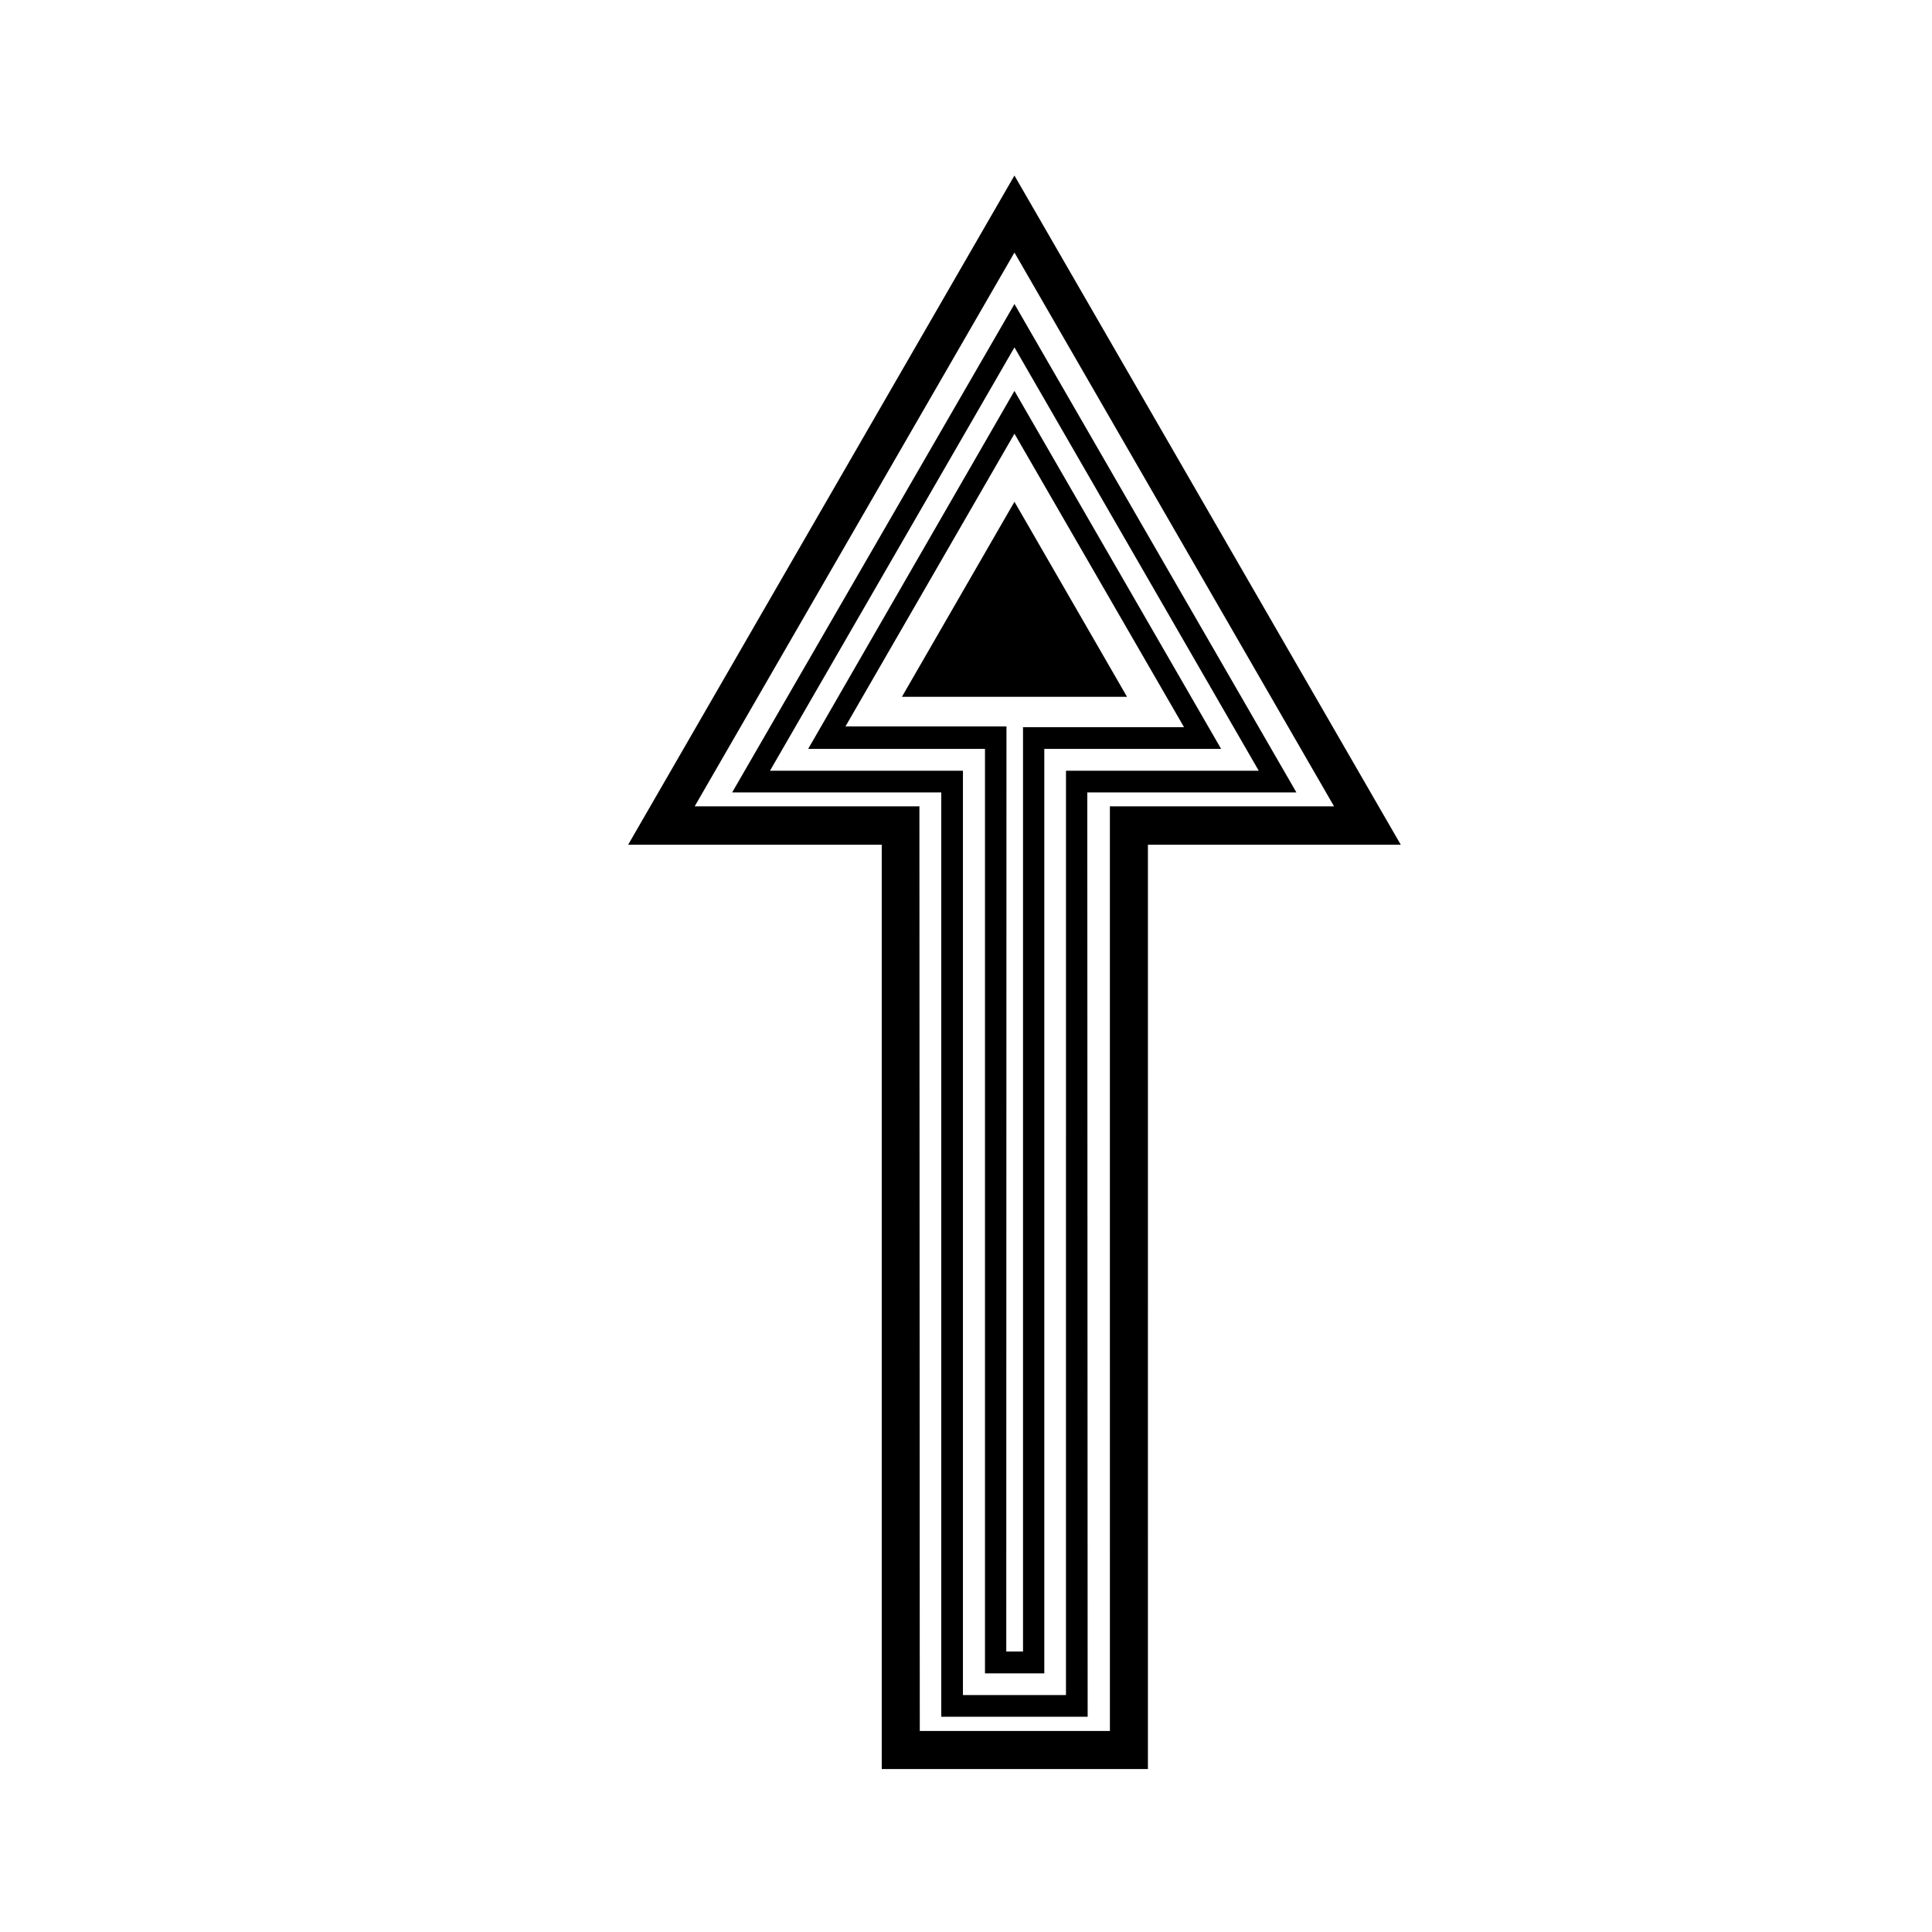
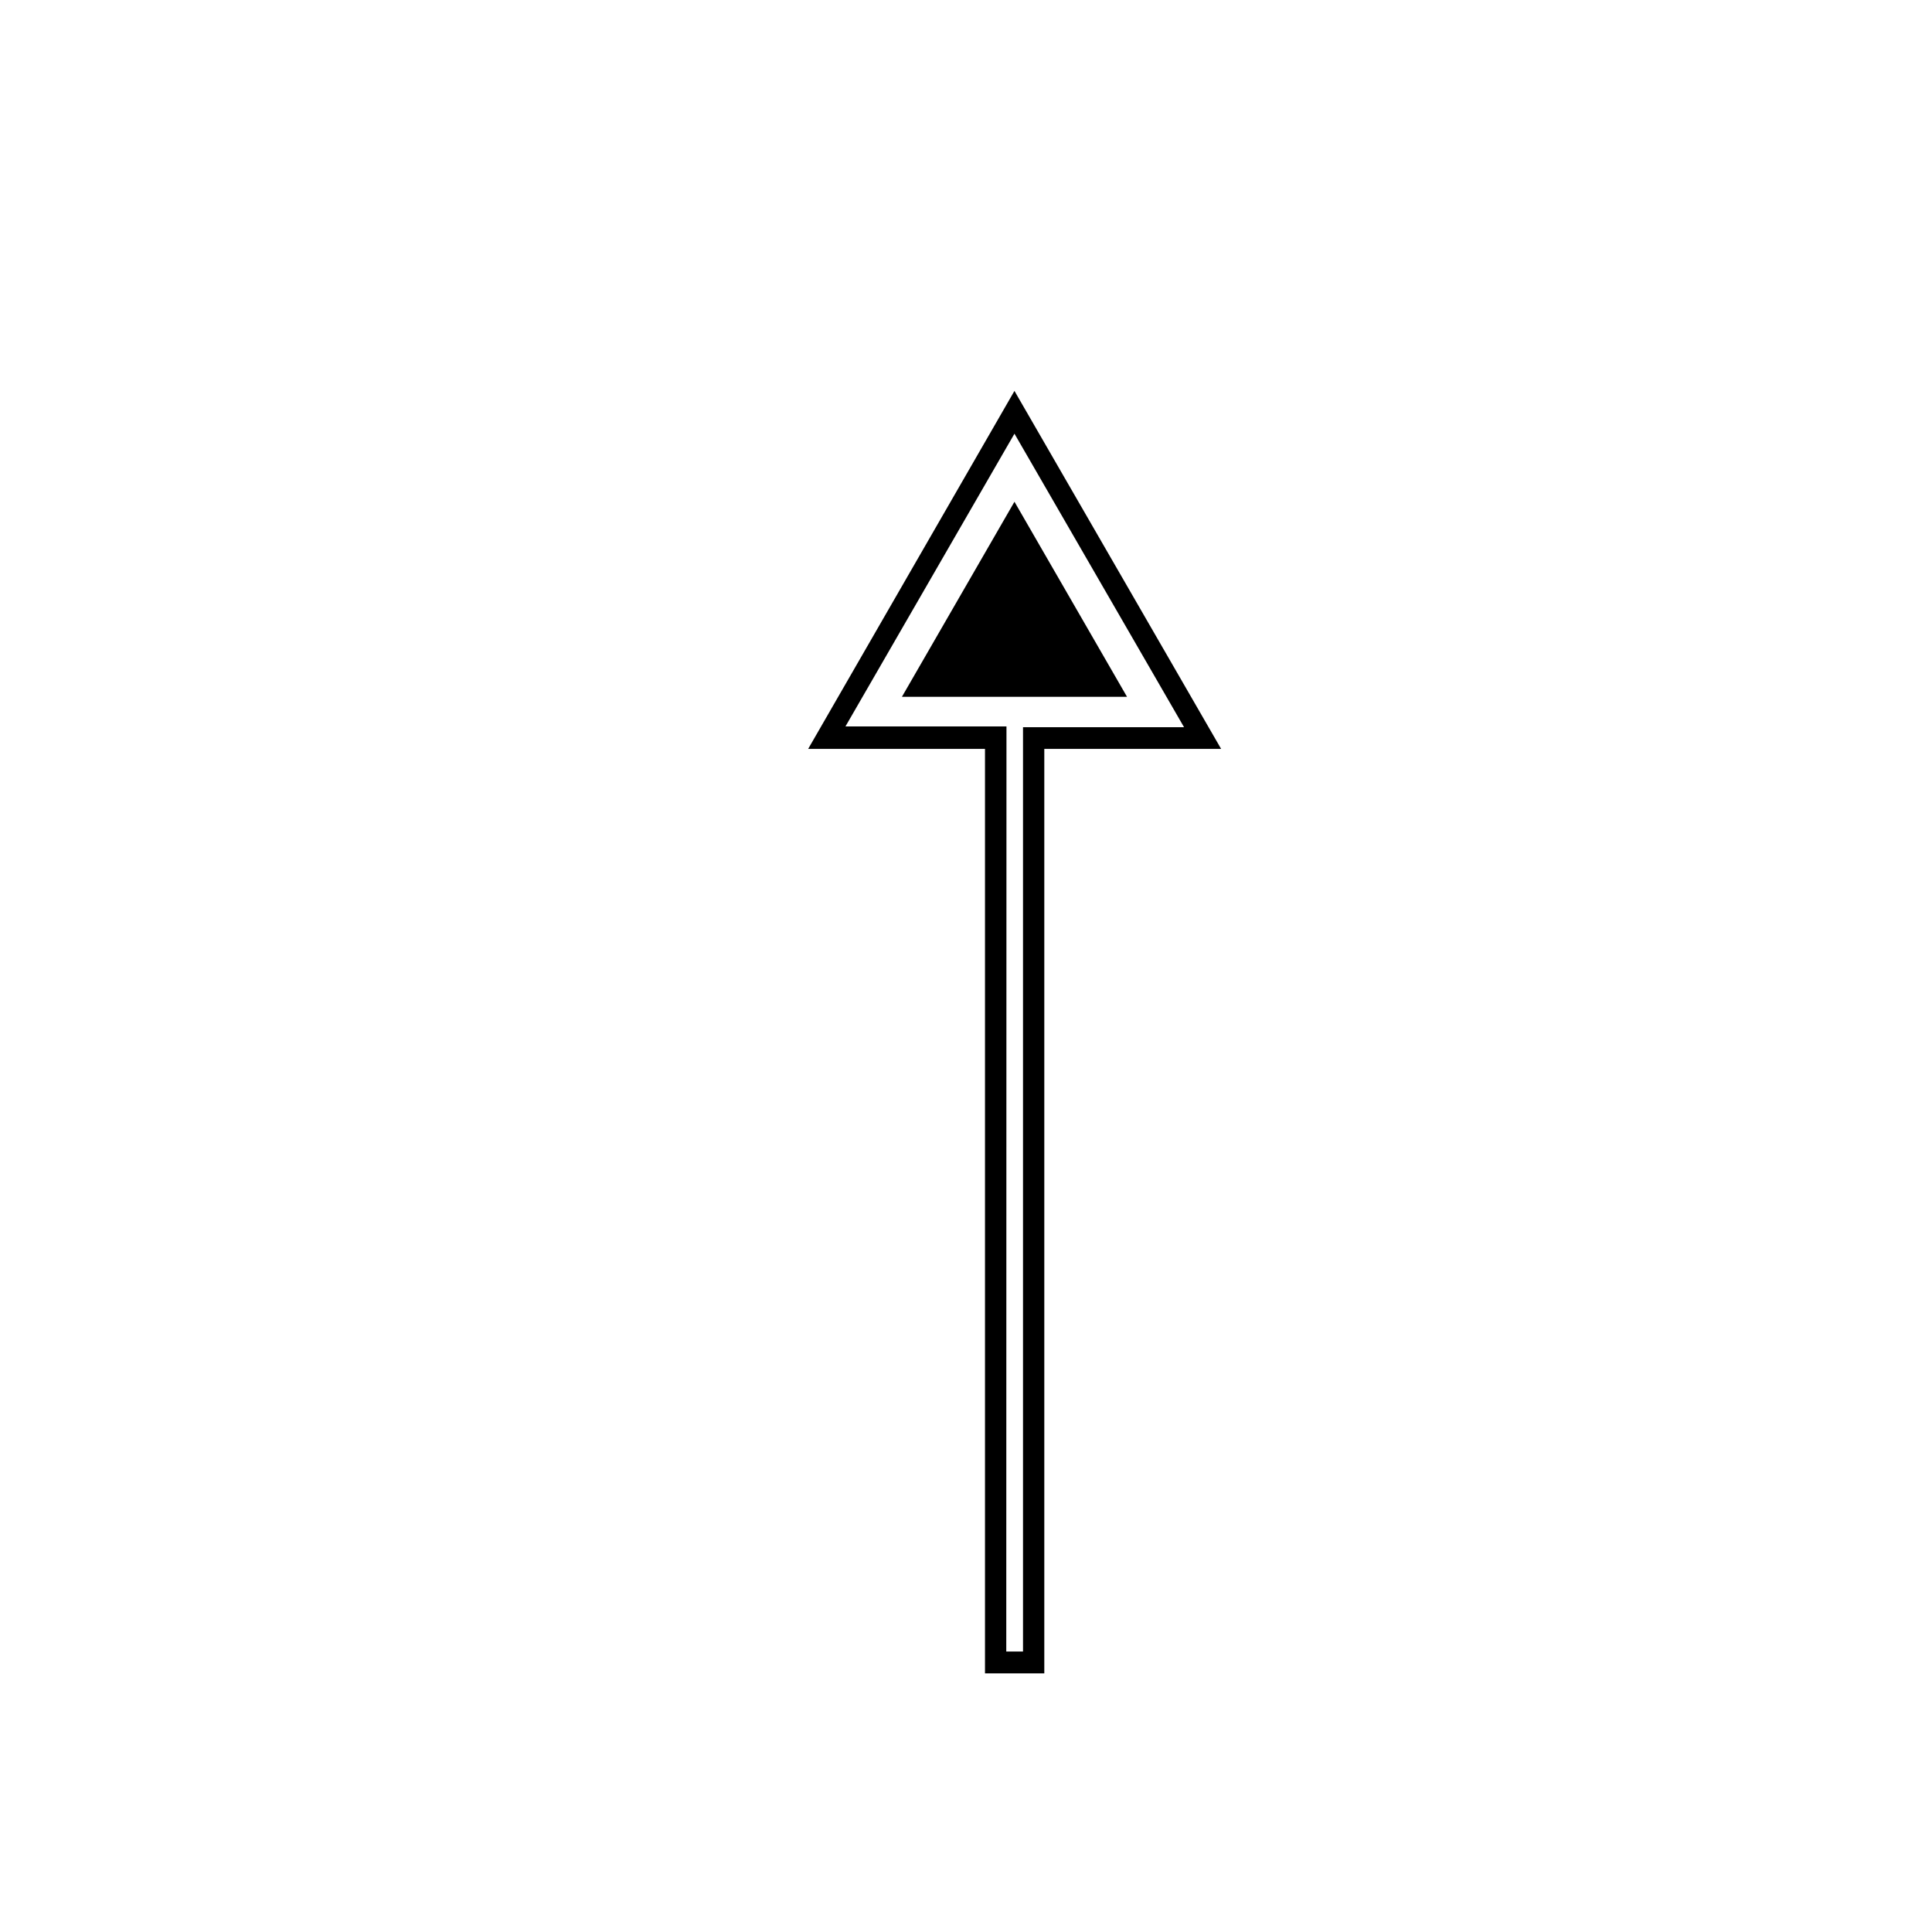
<svg xmlns="http://www.w3.org/2000/svg" fill="#000000" width="800px" height="800px" version="1.1" viewBox="144 144 512 512">
  <g>
-     <path d="m432.24 598.95h-38.793v-244.95h-55.418l74.812-129.43 74.719 129.43h-55.418zm-33.051-5.742h27.305l0.004-244.95h51.086l-64.742-112.2-64.789 112.2h51.137z" />
-     <path d="m448.21 612.81h-70.535v-244.95h-67.207l102.37-177.34 102.38 177.34h-67.004zm-60.457-10.078h50.383l-0.004-245.05h59.398l-84.691-146.76-84.738 146.76h59.551z" />
    <path d="m383.02 328.66 29.824-51.691 29.828 51.691z" />
    <path d="m420.75 587.46h-15.719v-245h-46.855l54.664-94.867 54.766 94.867h-46.855zm-10.078-5.793h4.438v-244.95h42.672l-44.941-77.785-44.789 77.586h42.672z" />
  </g>
</svg>